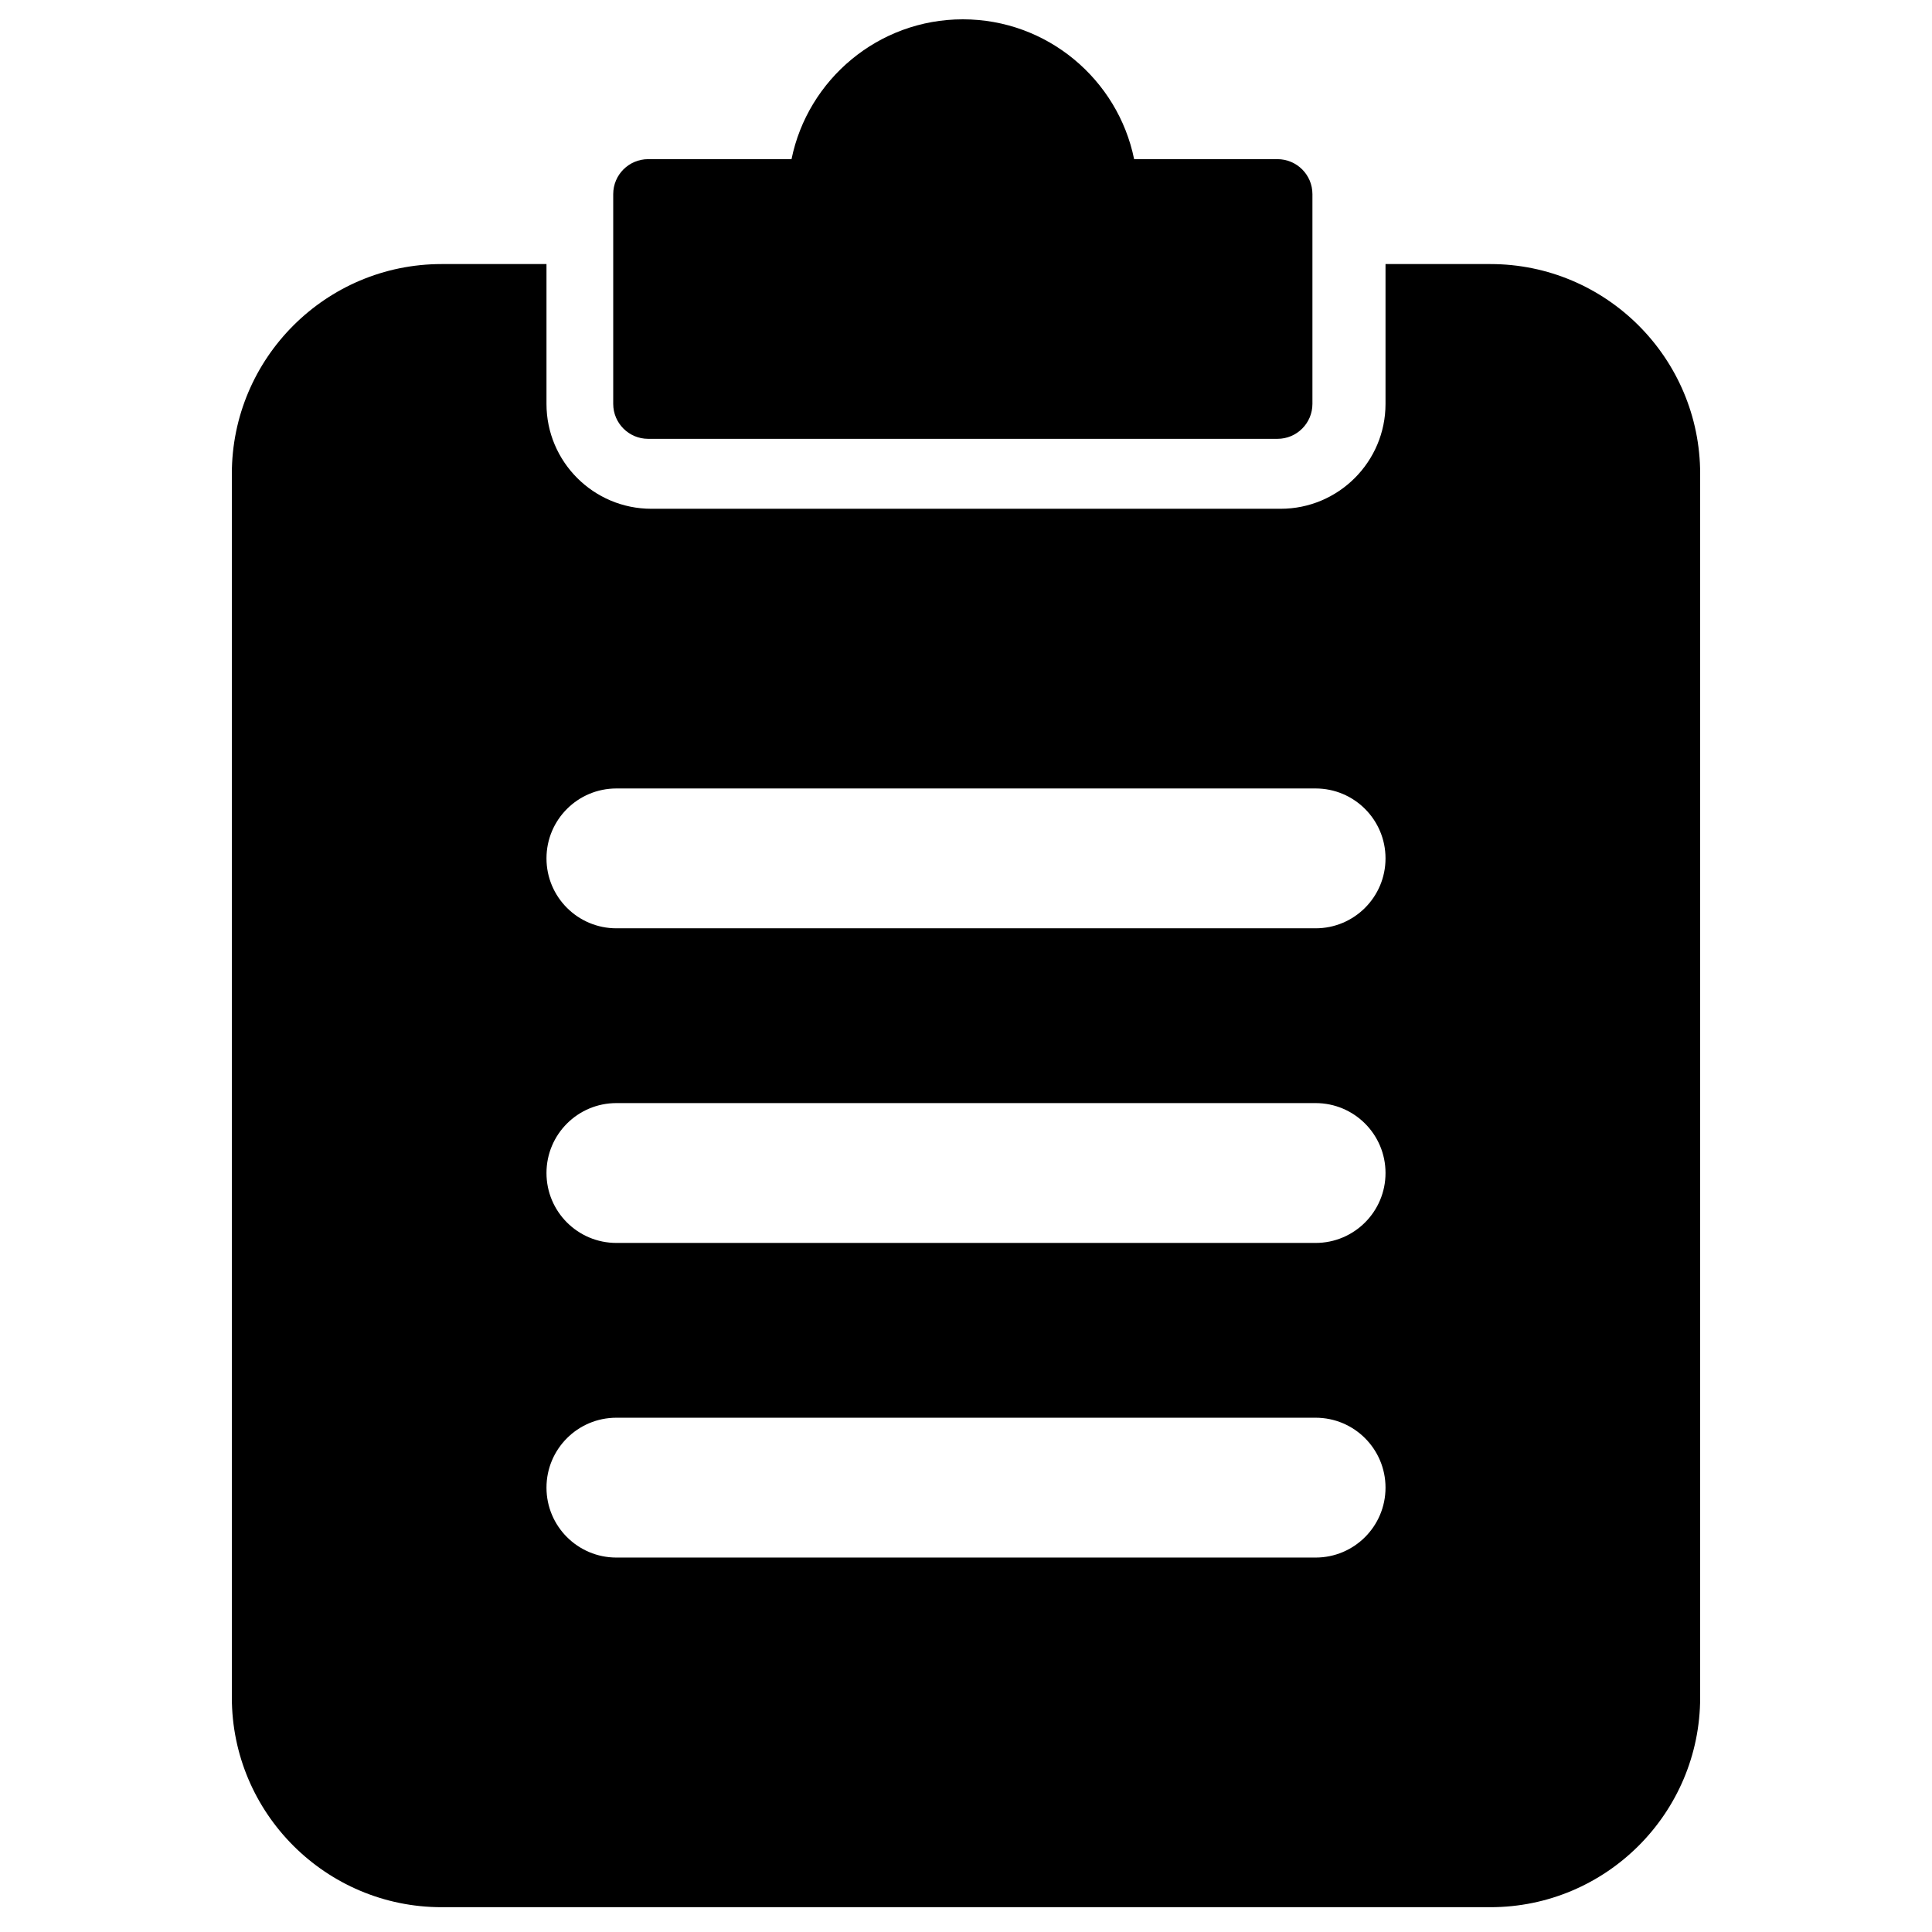
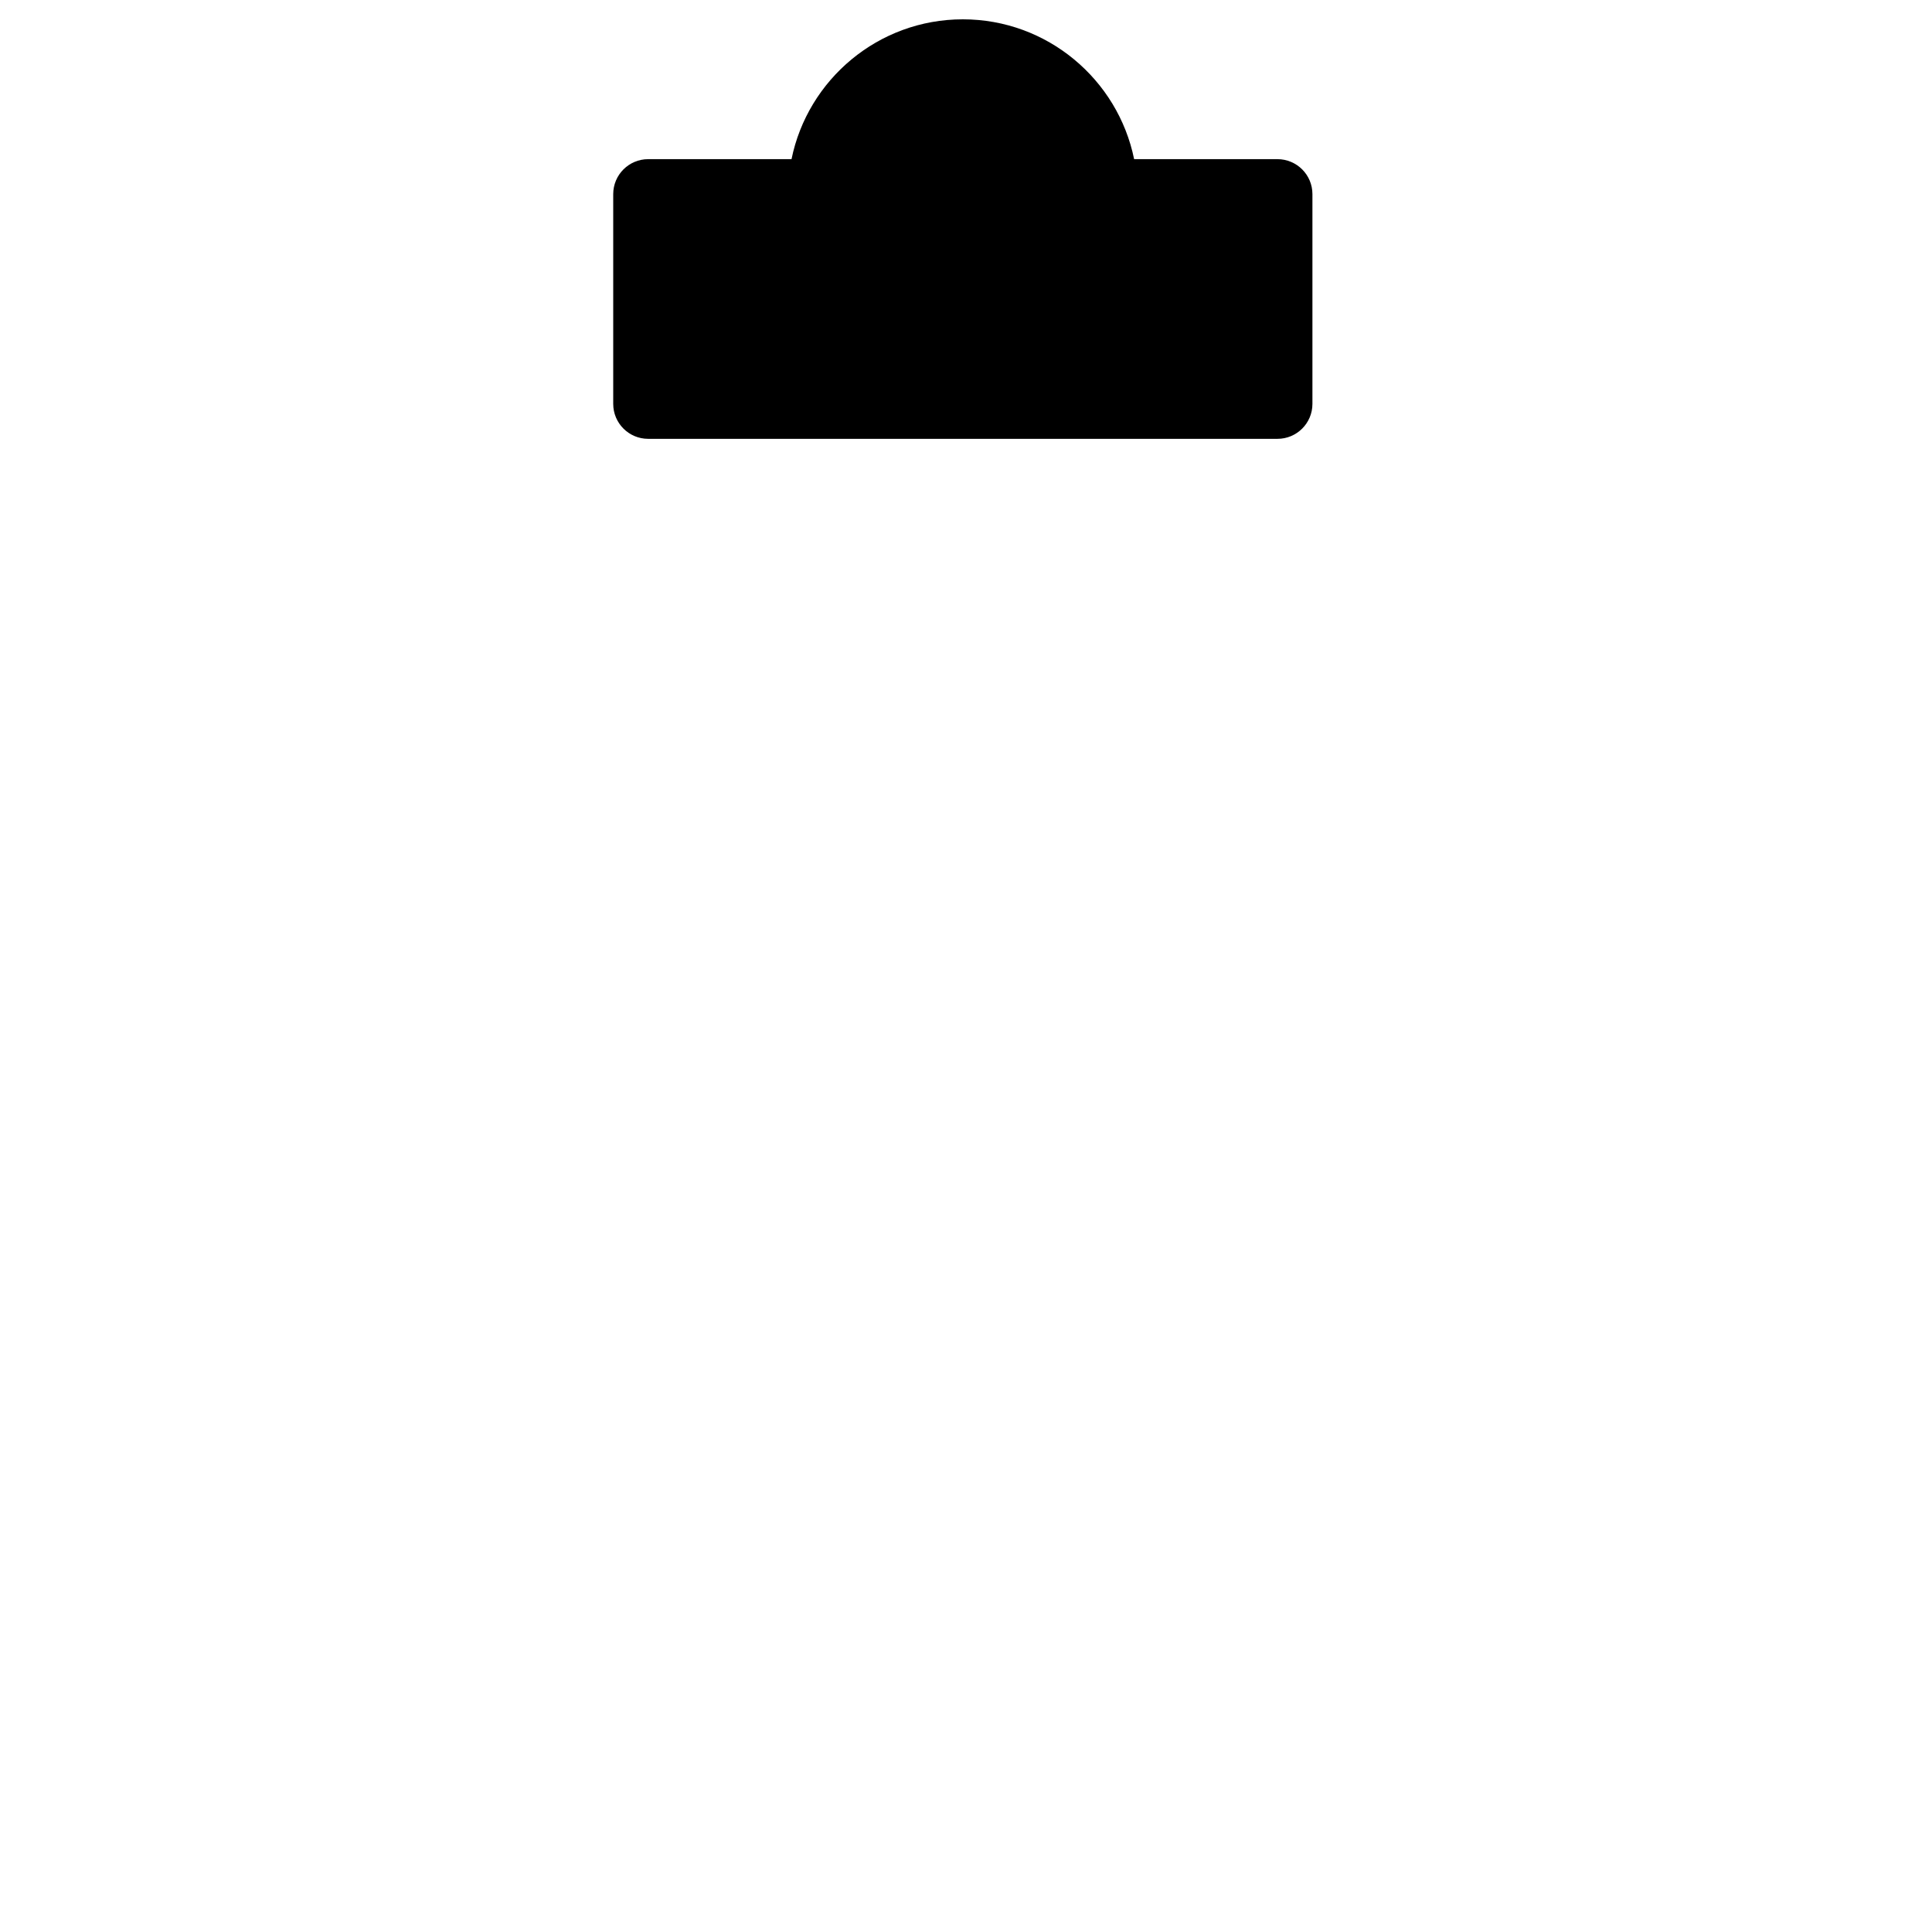
<svg xmlns="http://www.w3.org/2000/svg" width="100" height="100" viewBox="0 0 100 100" fill="none">
-   <rect width="100" height="100" fill="white" />
-   <path d="M77.143 13.668H71.714V20.906C71.714 23.9 69.28 26.334 66.286 26.334H33.714C30.72 26.334 28.286 23.9 28.286 20.906V13.668H22.857C16.868 13.668 12 18.535 12 24.525V87.859C12 93.848 16.868 98.716 22.857 98.716H77.143C83.132 98.716 88 93.848 88 87.859V24.525C88 18.535 83.132 13.668 77.143 13.668ZM68.095 80.619H31.905C29.905 80.619 28.286 79 28.286 77C28.286 75.001 29.905 73.381 31.905 73.381H68.095C70.095 73.381 71.714 75.001 71.714 77C71.714 79 70.095 80.619 68.095 80.619ZM68.095 64.334H31.905C29.905 64.334 28.286 62.715 28.286 60.715C28.286 58.715 29.905 57.096 31.905 57.096H68.095C70.095 57.096 71.714 58.715 71.714 60.715C71.714 62.715 70.095 64.334 68.095 64.334ZM68.095 48.049H31.905C29.905 48.049 28.286 46.429 28.286 44.43C28.286 42.43 29.905 40.811 31.905 40.811H68.095C70.095 40.811 71.714 42.43 71.714 44.43C71.714 46.429 70.095 48.049 68.095 48.049Z" fill="black" />
  <path d="M66.121 8.238H58.702C57.861 4.112 54.205 1 49.835 1C45.465 1 41.81 4.112 40.969 8.238H33.55C32.55 8.238 31.74 9.048 31.74 10.048V20.905C31.74 21.904 32.55 22.714 33.55 22.714H66.121C67.121 22.714 67.931 21.904 67.931 20.905V10.048C67.931 9.048 67.121 8.238 66.121 8.238Z" fill="black" />
</svg>